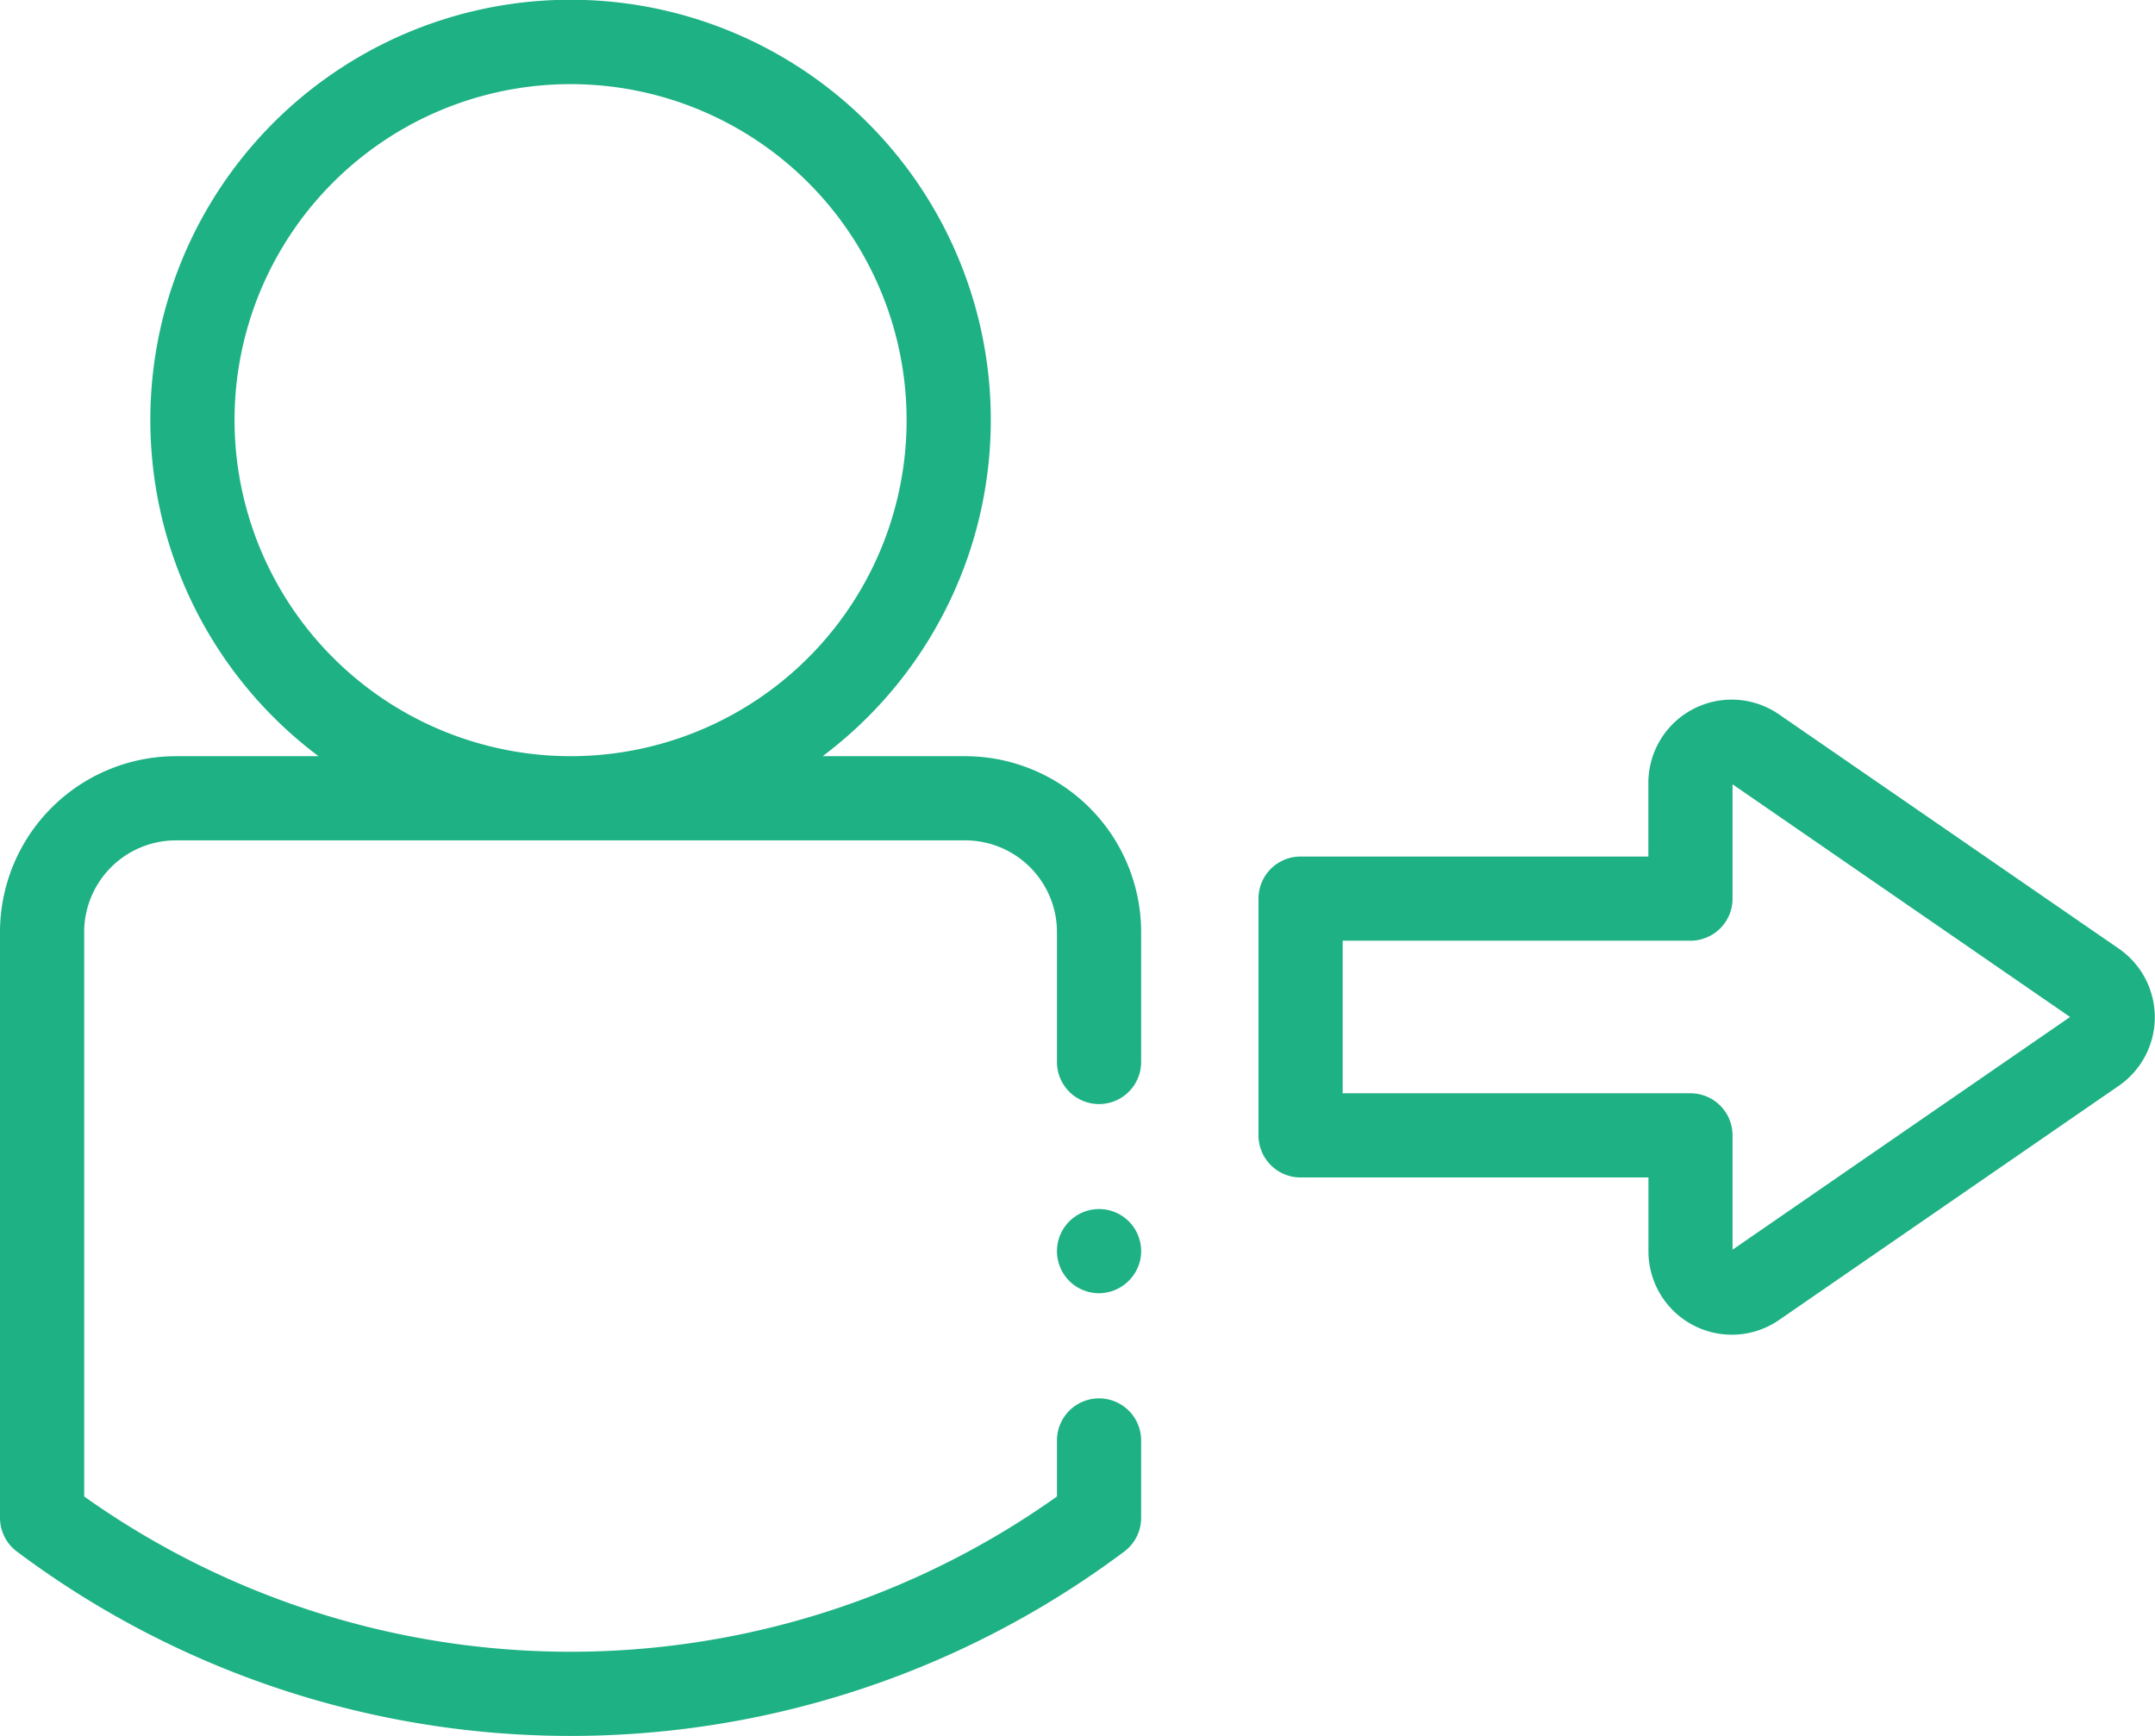
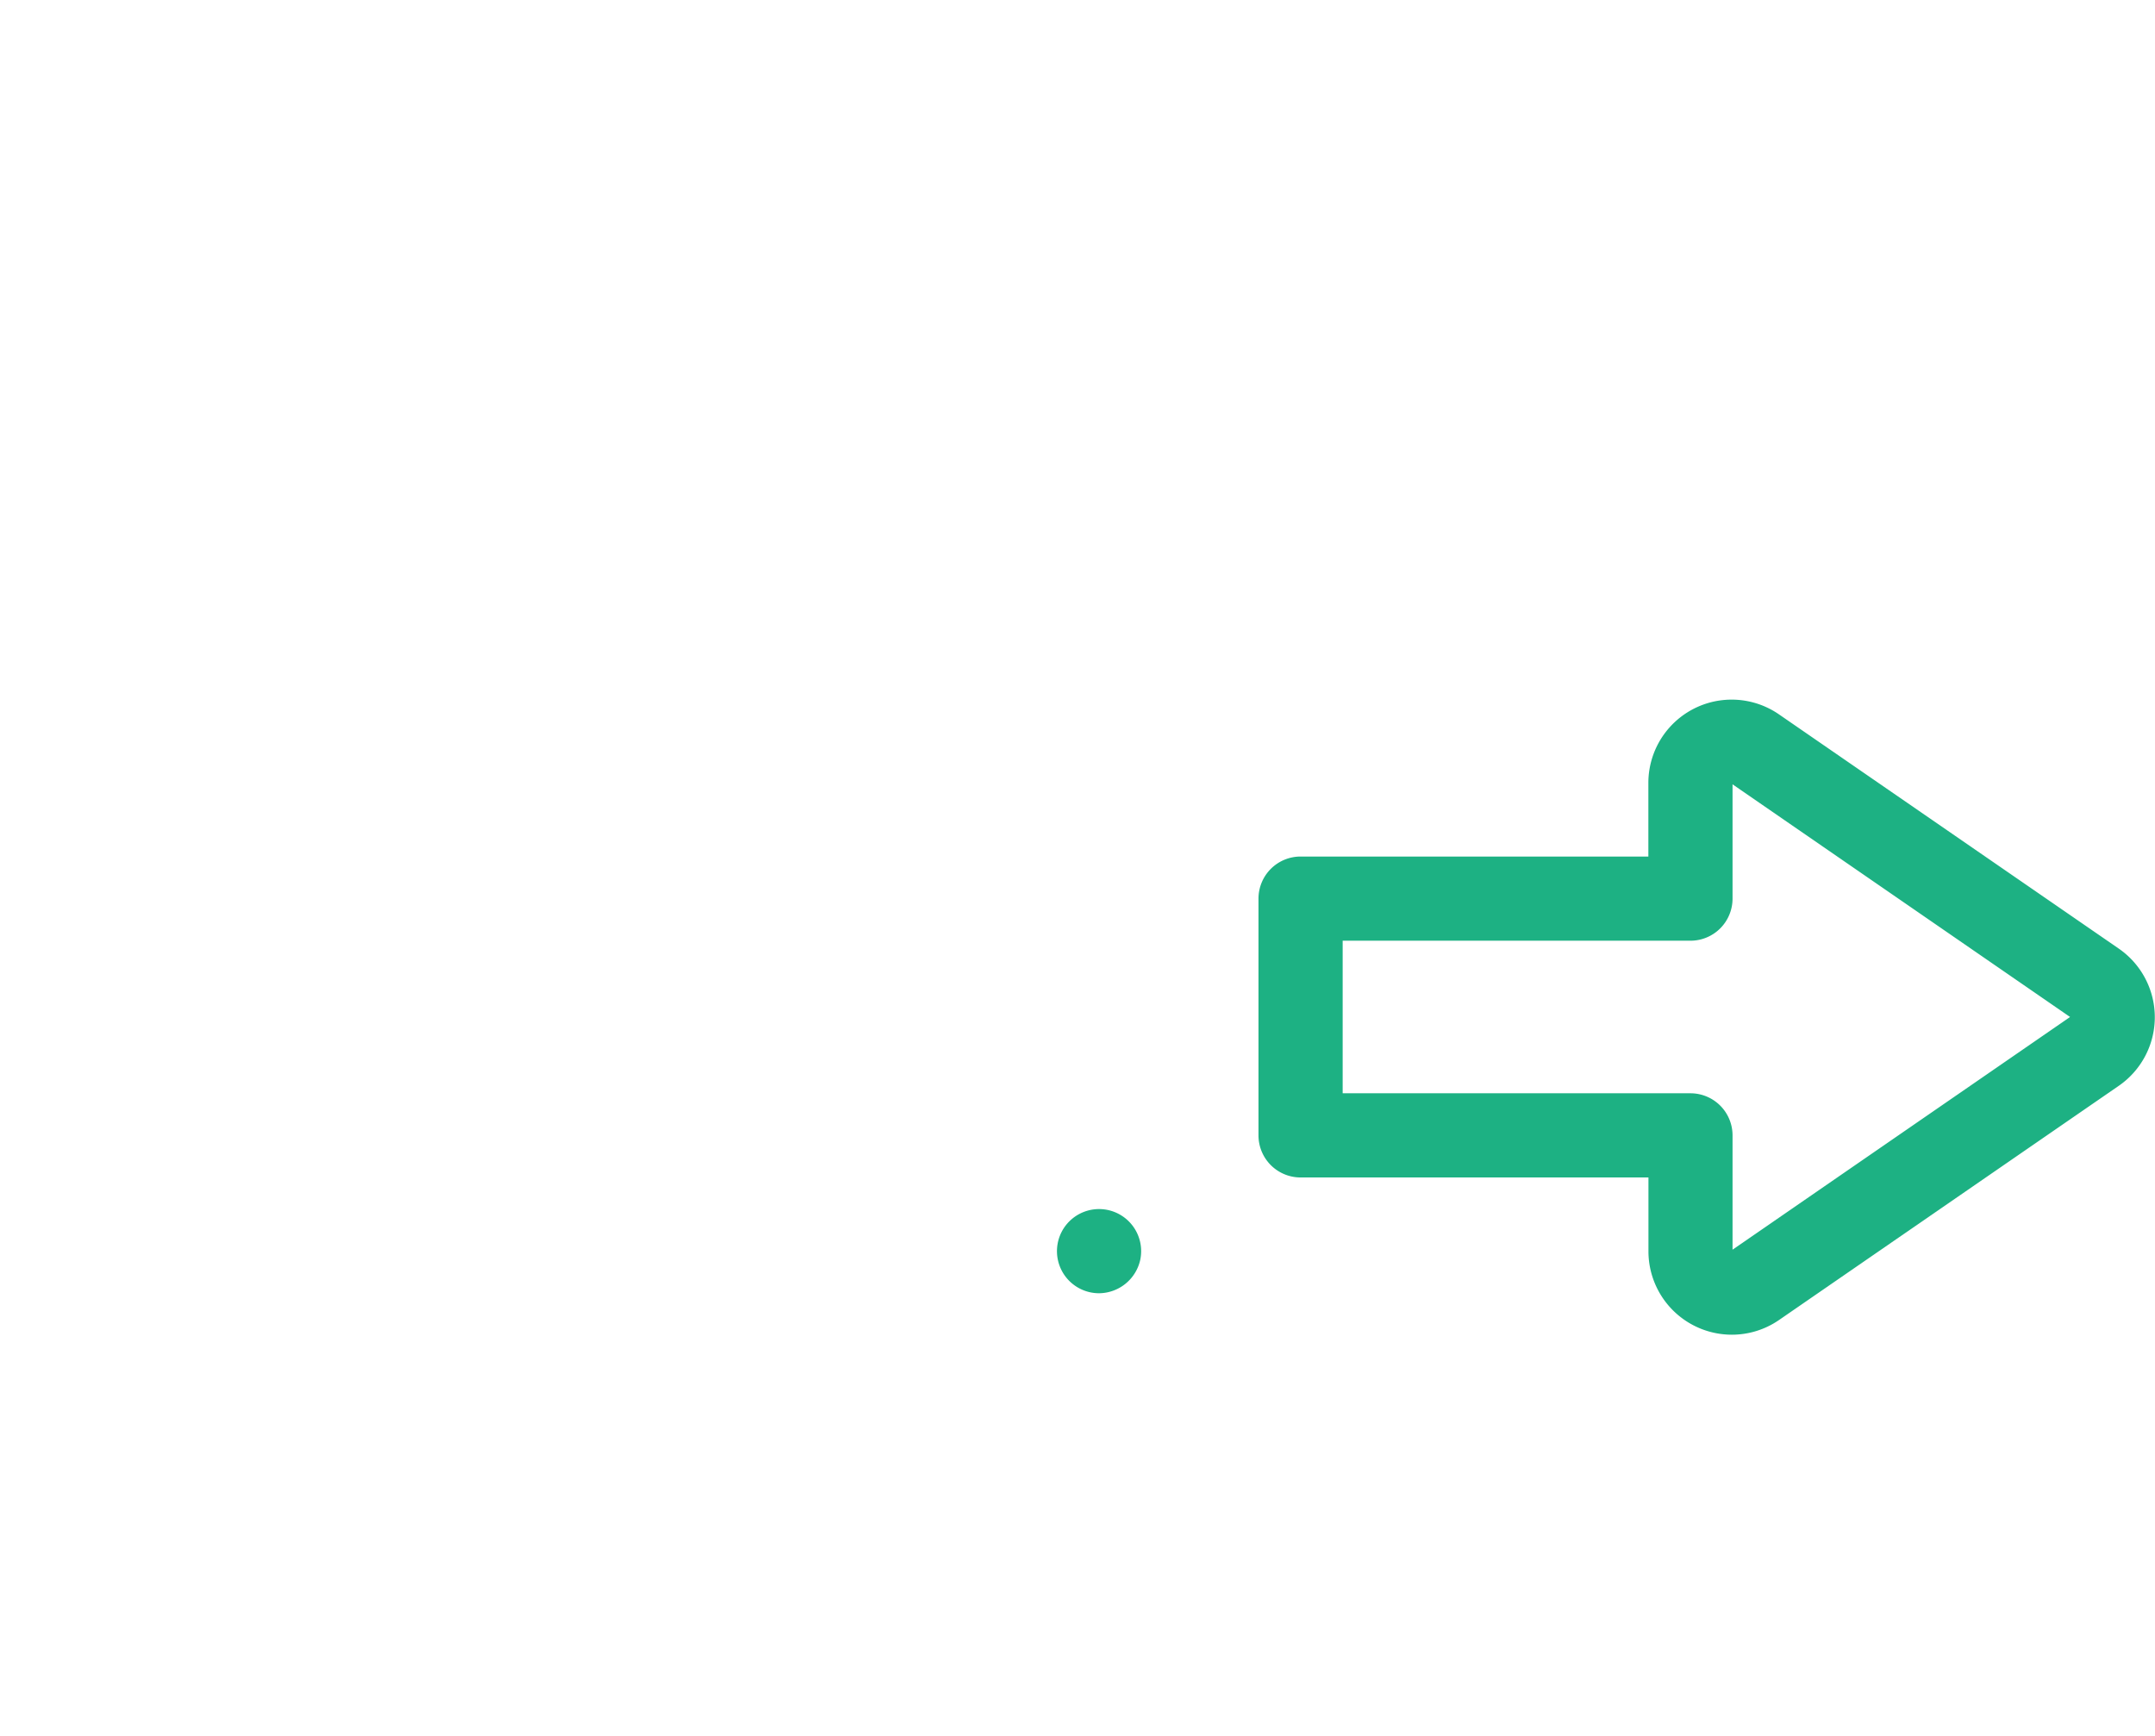
<svg xmlns="http://www.w3.org/2000/svg" id="Ebene_1" data-name="Ebene 1" viewBox="0 0 512 412.45">
  <defs>
    <style>.cls-1{fill:#1db183;}</style>
  </defs>
  <path class="cls-1" d="M411.45,367.12a19.82,19.82,0,0,1-19.8-19.8V329.76H309a10,10,0,0,1-10-10V263.51a10,10,0,0,1,10-10h82.63V236a19.79,19.79,0,0,1,31-16.29l80.77,55.68a19.8,19.8,0,0,1,0,32.59l-80.77,55.68A19.75,19.75,0,0,1,411.45,367.12ZM319,309.76h82.63a10,10,0,0,1,10,10v27.16l80.19-55.29-80.19-55.28v27.16a10,10,0,0,1-10,10H319Zm173.07-17.95h0l5.67-8.24Z" transform="translate(0 -50)" />
-   <path class="cls-1" d="M261.12,312.32a10,10,0,0,0,10-10V271.45a41.82,41.82,0,0,0-41.78-41.78h-33.9a99.84,99.84,0,1,0-119.76,0H41.78A41.82,41.82,0,0,0,0,271.45V410.63a10,10,0,0,0,4,8,219.4,219.4,0,0,0,263.12,0,10,10,0,0,0,4-8V392.25a10,10,0,0,0-20,0v13.31a199.44,199.44,0,0,1-231.12,0V271.45a21.8,21.8,0,0,1,21.78-21.78H229.34a21.8,21.8,0,0,1,21.78,21.78v30.87A10,10,0,0,0,261.12,312.32ZM55.72,149.84a79.84,79.84,0,1,1,79.84,79.83A79.93,79.93,0,0,1,55.72,149.84Z" transform="translate(0 -50)" />
  <path class="cls-1" d="M261.12,357.27a10,10,0,1,1,9.8-8A10.11,10.11,0,0,1,261.12,357.27Z" transform="translate(0 -50)" />
</svg>